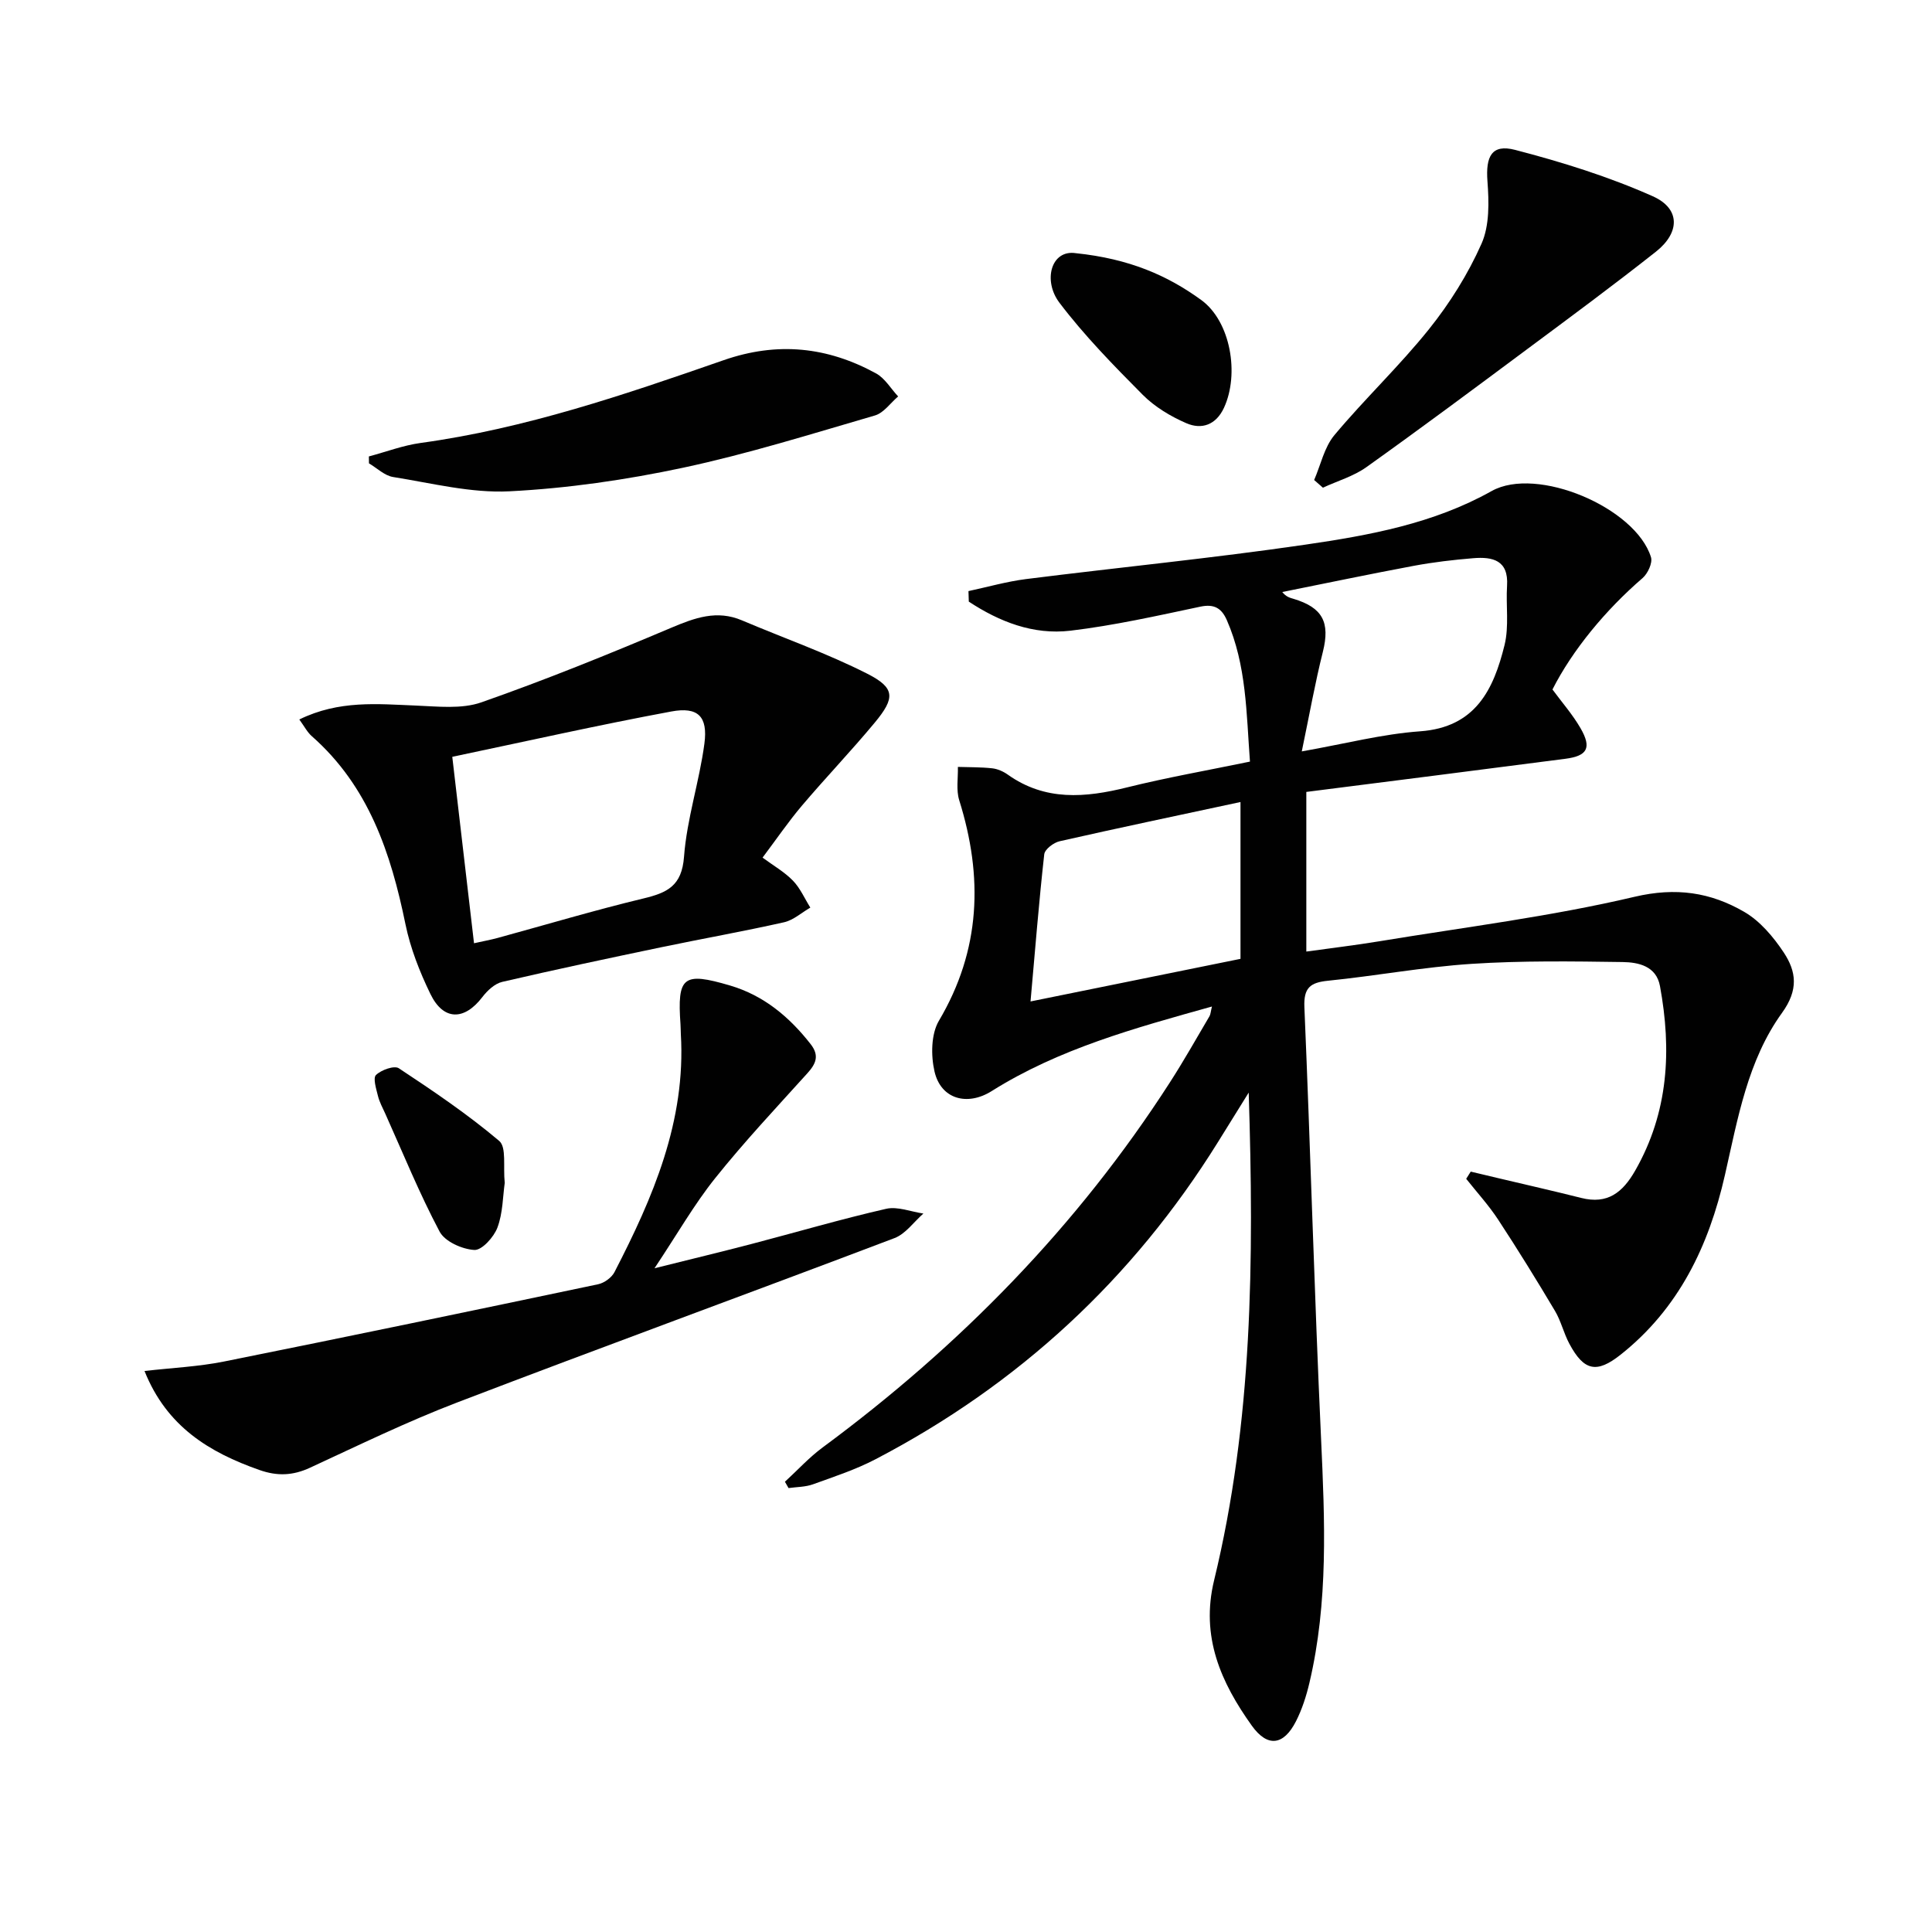
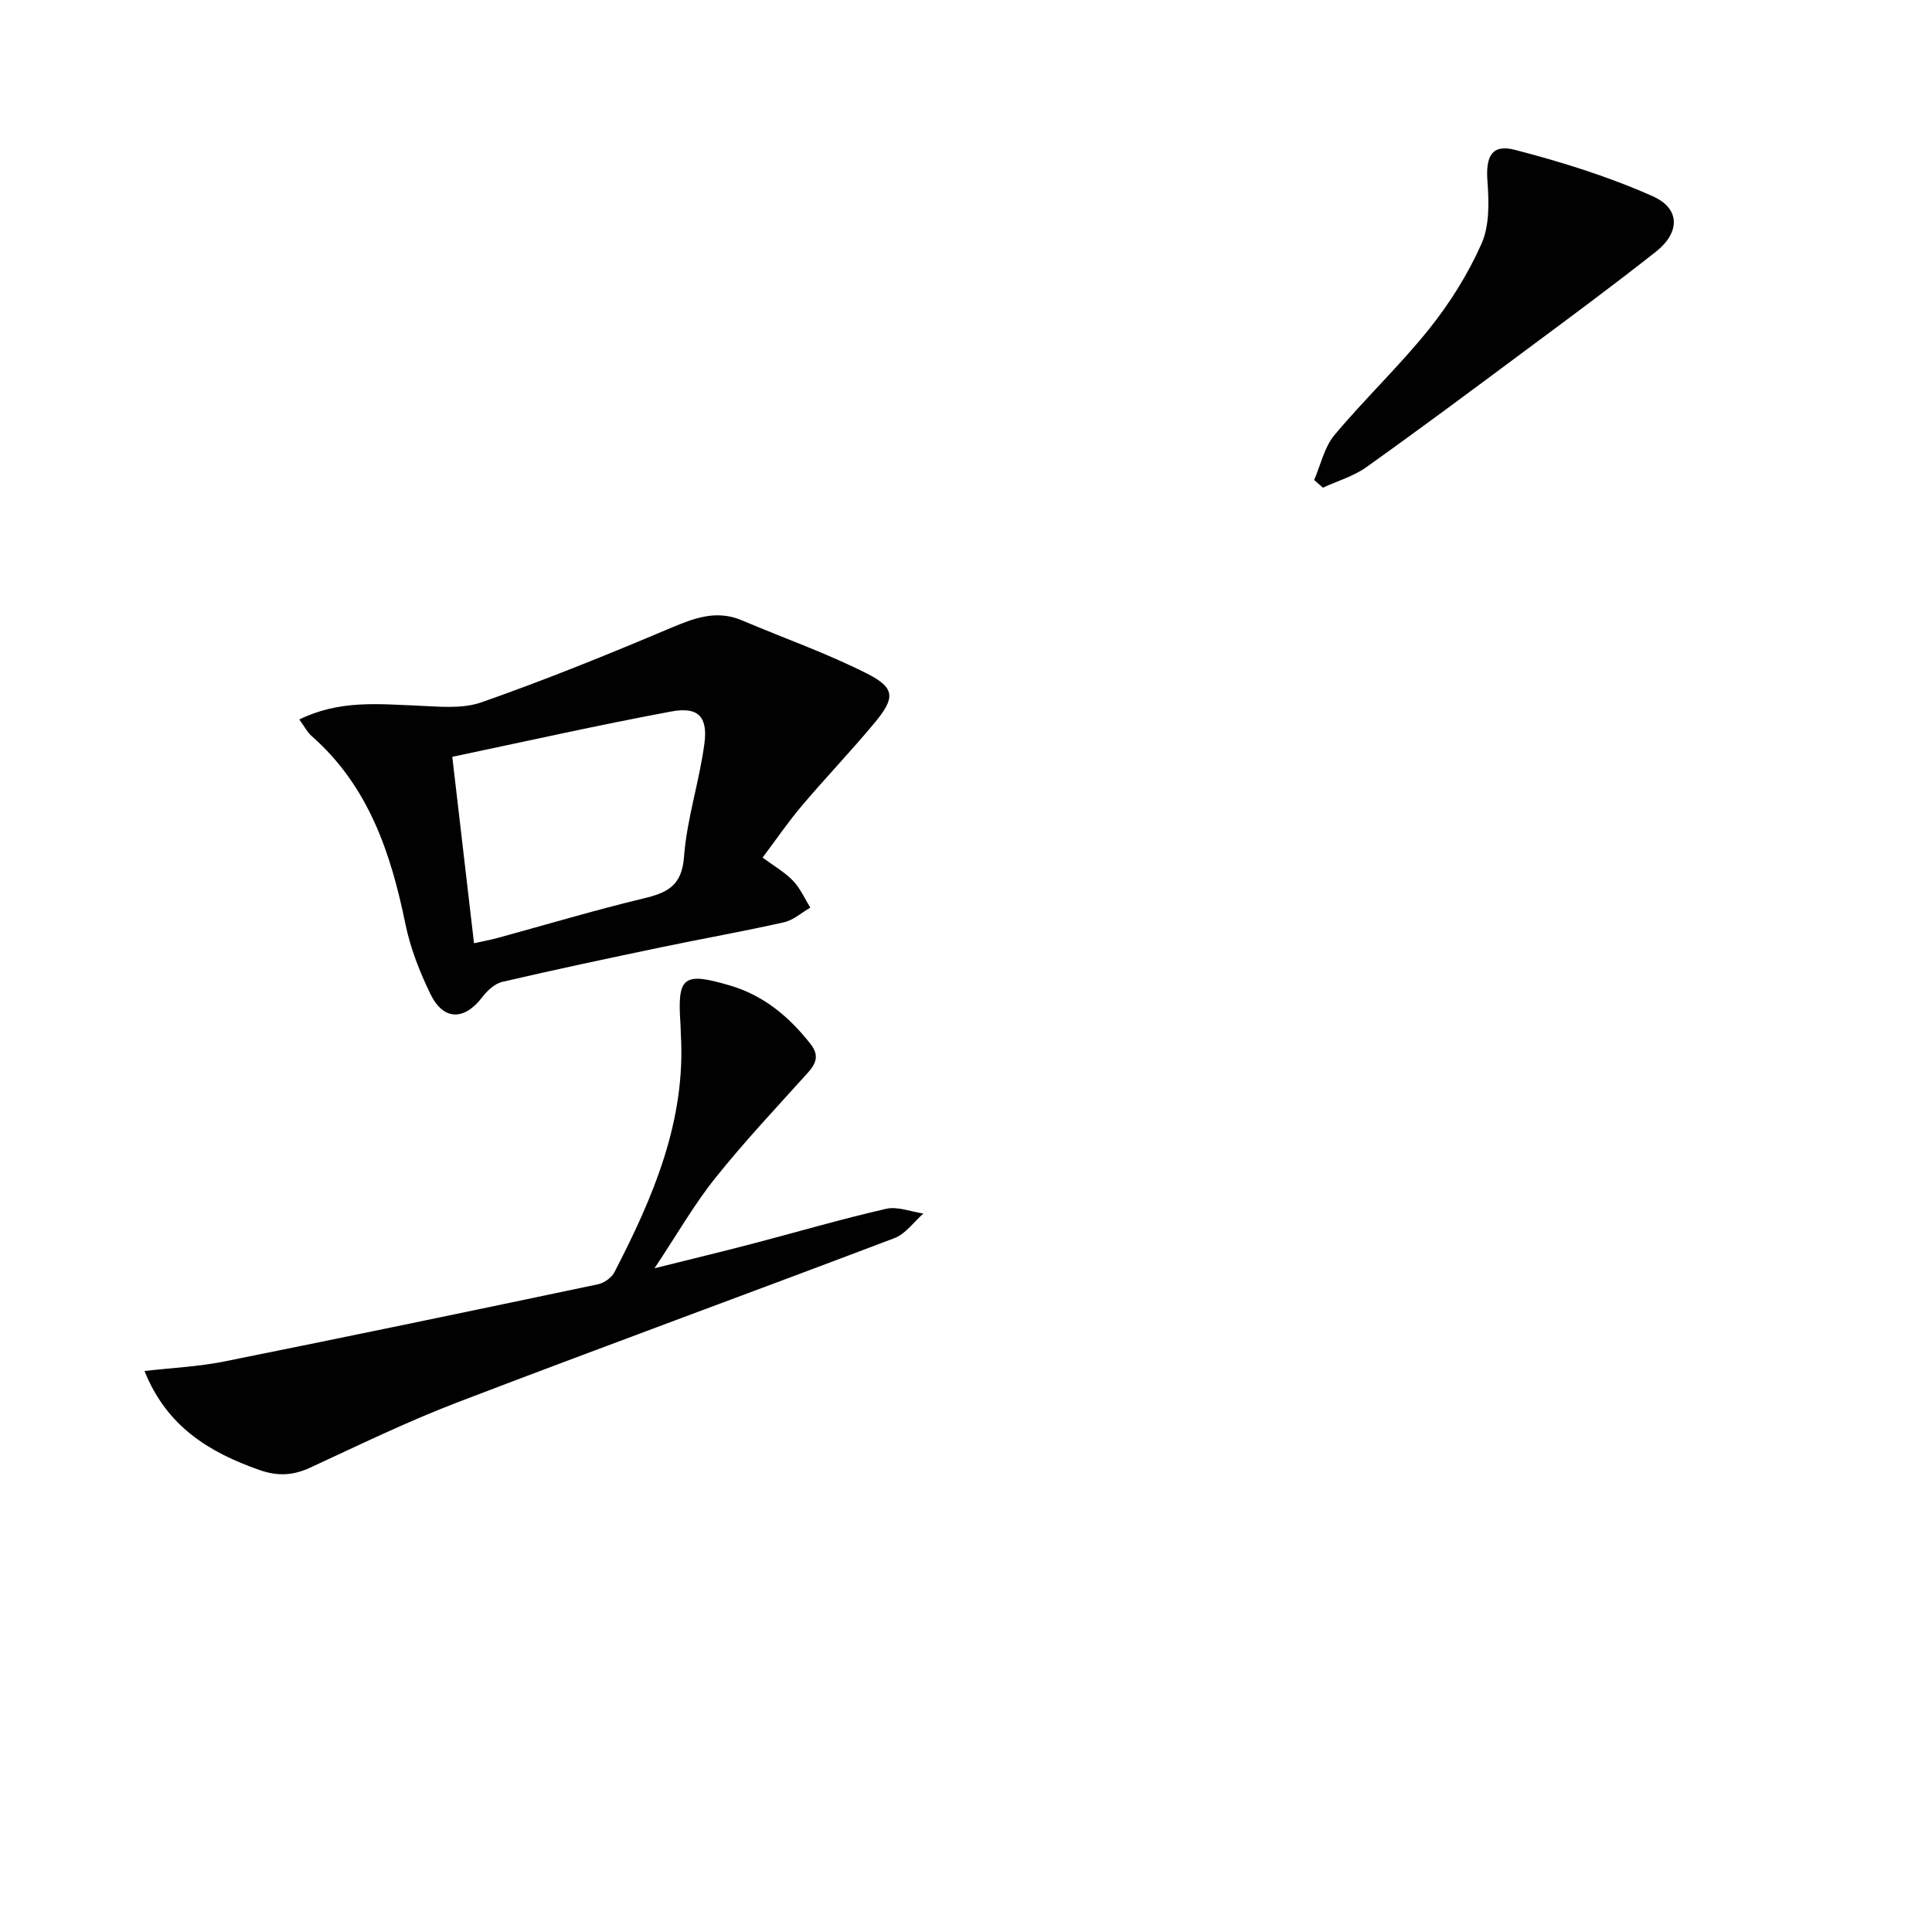
<svg xmlns="http://www.w3.org/2000/svg" enable-background="new 0 0 400 400" viewBox="0 0 400 400">
  <g fill="#010101">
-     <path d="m304.5 242.57 5.55 1.32c5.78 1.37 11.57 2.68 17.33 4.13 5.44 1.37 8.57-1.11 11.18-5.68 6.9-12.09 7.56-24.93 5.12-38.18-.76-4.16-4.47-4.93-7.72-4.98-10.44-.15-20.92-.3-31.33.38-9.92.65-19.77 2.49-29.68 3.49-3.69.37-5.06 1.46-4.89 5.48 1.27 29.76 2.07 59.53 3.45 89.28.78 16.98 1.53 33.9-2.41 50.61-.64 2.72-1.52 5.47-2.78 7.95-2.54 4.99-5.87 5.48-9.14.92-6.4-8.95-10.65-18.44-7.81-30.12 7.96-32.79 8.27-66.2 7.16-100.96-2.49 4.01-4.42 7.13-6.36 10.24-17.64 28.37-41.32 50.24-70.92 65.68-4.1 2.14-8.56 3.6-12.93 5.18-1.58.57-3.37.54-5.06.78-.25-.44-.5-.87-.75-1.31 2.6-2.38 5-5.03 7.82-7.11 28.4-20.98 52.74-45.81 71.89-75.58 2.88-4.47 5.49-9.11 8.19-13.69.23-.39.24-.91.51-2.01-16.03 4.48-31.67 8.75-45.61 17.51-5.01 3.15-10.5 1.71-11.83-4.06-.76-3.31-.72-7.74.91-10.5 8.69-14.68 9.17-29.81 4.21-45.65-.67-2.12-.22-4.6-.28-6.91 2.37.08 4.75.03 7.1.29 1.11.12 2.29.64 3.22 1.3 7.76 5.52 16.06 4.8 24.71 2.65 8.21-2.04 16.56-3.5 25.44-5.34-.75-10.02-.7-19.94-4.78-29.27-1.06-2.42-2.55-3.43-5.48-2.81-8.93 1.89-17.87 3.9-26.92 4.98-7.7.91-14.72-1.87-21.03-6.02-.02-.73-.05-1.45-.07-2.18 3.97-.85 7.91-1.98 11.93-2.49 19.27-2.43 38.62-4.32 57.84-7.13 13.27-1.94 26.5-4.34 38.54-11.09 9.38-5.26 29.82 3.42 33 13.7.36 1.18-.67 3.39-1.75 4.32-7.63 6.58-14.5 14.88-18.65 23.06 1.97 2.67 4.18 5.19 5.82 8.03 2.34 4.06 1.42 5.73-3.16 6.32-17.77 2.31-35.55 4.56-53.62 6.86v33.05c5.08-.71 10.09-1.3 15.06-2.12 17.67-2.92 35.51-5.12 52.9-9.22 8.59-2.02 15.74-.92 22.7 3.12 3.28 1.9 6.05 5.19 8.19 8.42 2.59 3.93 3.1 7.7-.36 12.49-7.13 9.86-9.17 21.94-11.83 33.61-3.33 14.64-9.54 27.62-21.61 37.18-4.93 3.9-7.57 3.37-10.59-2.28-1.17-2.18-1.73-4.71-2.99-6.82-3.79-6.37-7.69-12.69-11.76-18.89-1.96-2.98-4.39-5.64-6.61-8.44.3-.49.62-.99.94-1.49zm-47.67-76.52c-12.86 2.76-25.17 5.34-37.44 8.12-1.25.28-3.07 1.66-3.19 2.7-1.1 9.84-1.88 19.71-2.84 30.47 14.81-3.01 29.14-5.92 43.47-8.82 0-11 0-21.46 0-32.47zm12.69-10.48c8.99-1.59 16.68-3.6 24.49-4.16 11.51-.82 15.23-8.69 17.49-17.86.96-3.9.26-8.19.52-12.28.34-5.31-3.01-6.03-7.01-5.7-4.12.34-8.25.82-12.31 1.58-9.09 1.7-18.15 3.6-27.22 5.42.81 1.01 1.57 1.19 2.32 1.41 6.08 1.82 7.6 4.9 6.09 10.96-1.6 6.35-2.74 12.8-4.37 20.63z" />
    <path d="m61.97 148.96c8.23-4.03 16.18-3.2 24.13-2.88 4.53.18 9.46.77 13.57-.67 13.27-4.65 26.33-9.95 39.28-15.43 4.91-2.07 9.47-3.76 14.69-1.53 8.65 3.67 17.57 6.8 25.93 11.04 5.78 2.94 5.79 5 1.54 10.12-4.88 5.88-10.18 11.41-15.12 17.24-2.78 3.29-5.22 6.87-8.11 10.71 2.23 1.65 4.52 2.95 6.29 4.77 1.51 1.56 2.42 3.7 3.6 5.58-1.81 1.04-3.51 2.61-5.46 3.04-8.4 1.89-16.89 3.39-25.32 5.15-11.03 2.3-22.05 4.64-33.02 7.19-1.54.36-3.08 1.8-4.1 3.14-3.74 4.9-8.07 4.92-10.76-.64-2.22-4.57-4.14-9.46-5.16-14.42-3.02-14.75-7.62-28.57-19.37-38.93-.94-.81-1.55-2.02-2.61-3.48zm36.17 46.33c1.96-.44 3.41-.7 4.82-1.08 10.07-2.75 20.09-5.75 30.24-8.19 4.94-1.19 7.97-2.58 8.42-8.65.59-7.86 3.18-15.56 4.22-23.42.74-5.61-1.31-7.68-6.87-6.64-15.07 2.8-30.03 6.17-45.33 9.38 1.59 13.62 3.03 25.93 4.5 38.6z" />
    <path d="m29.92 283.85c5.73-.66 11.17-.9 16.45-1.96 25.85-5.19 51.67-10.57 77.47-16 1.26-.27 2.78-1.36 3.37-2.49 7.99-15.47 14.82-31.29 13.75-49.3-.04-.67-.02-1.33-.07-2-.7-9.92.52-10.93 10.26-8.06 6.96 2.05 12.26 6.48 16.68 12.13 1.87 2.39 1.1 4.08-.69 6.06-6.46 7.15-13.07 14.19-19.08 21.71-4.33 5.41-7.8 11.51-12.55 18.64 7.69-1.92 13.89-3.41 20.05-5.02 9.3-2.43 18.54-5.15 27.91-7.29 2.37-.54 5.13.61 7.71.98-1.98 1.73-3.67 4.2-5.97 5.08-30.13 11.44-60.4 22.49-90.49 34.01-10.38 3.97-20.42 8.86-30.52 13.53-3.54 1.64-6.75 1.79-10.48.48-10.42-3.66-19.21-9.01-23.8-20.5z" />
    <path d="m272.08 99.38c1.36-3.13 2.1-6.79 4.2-9.3 6.28-7.51 13.45-14.29 19.57-21.92 4.31-5.38 8.09-11.41 10.88-17.7 1.68-3.78 1.55-8.65 1.23-12.96-.38-5.09.86-7.73 5.72-6.47 9.7 2.52 19.39 5.54 28.52 9.61 5.73 2.55 5.64 7.52.64 11.47-8.74 6.9-17.69 13.52-26.63 20.16-11.06 8.23-22.11 16.46-33.33 24.46-2.66 1.89-5.98 2.85-8.99 4.24-.61-.53-1.21-1.06-1.81-1.59z" />
-     <path d="m76.37 94.5c3.57-.95 7.08-2.29 10.71-2.79 21.66-2.97 42.23-10 62.72-17.13 11.16-3.89 21.51-2.78 31.58 2.73 1.84 1.01 3.06 3.15 4.57 4.77-1.59 1.35-2.98 3.41-4.81 3.94-13.2 3.84-26.35 7.97-39.78 10.83-11.79 2.51-23.87 4.26-35.9 4.87-7.96.4-16.08-1.69-24.07-2.96-1.77-.28-3.34-1.85-5-2.83 0-.48-.01-.96-.02-1.43z" />
-     <path d="m222.75 52.42c11.05 1.15 18.95 4.6 25.95 9.69 6.1 4.43 7.94 15.35 4.71 22.32-1.66 3.57-4.63 4.56-7.79 3.19-3.26-1.41-6.54-3.38-9.03-5.88-6.04-6.08-12.09-12.26-17.25-19.07-3.46-4.57-1.73-11.05 3.41-10.25z" />
-     <path d="m104.5 244.91c-.4 2.77-.38 6.22-1.51 9.24-.74 1.98-3.23 4.74-4.79 4.64-2.53-.15-6.1-1.74-7.19-3.81-4.19-7.9-7.57-16.23-11.24-24.4-.54-1.21-1.21-2.4-1.52-3.68-.36-1.46-1.07-3.7-.4-4.34 1.09-1.05 3.78-2.01 4.72-1.39 7.14 4.72 14.27 9.54 20.79 15.05 1.54 1.31.78 5.34 1.14 8.69z" />
  </g>
</svg>